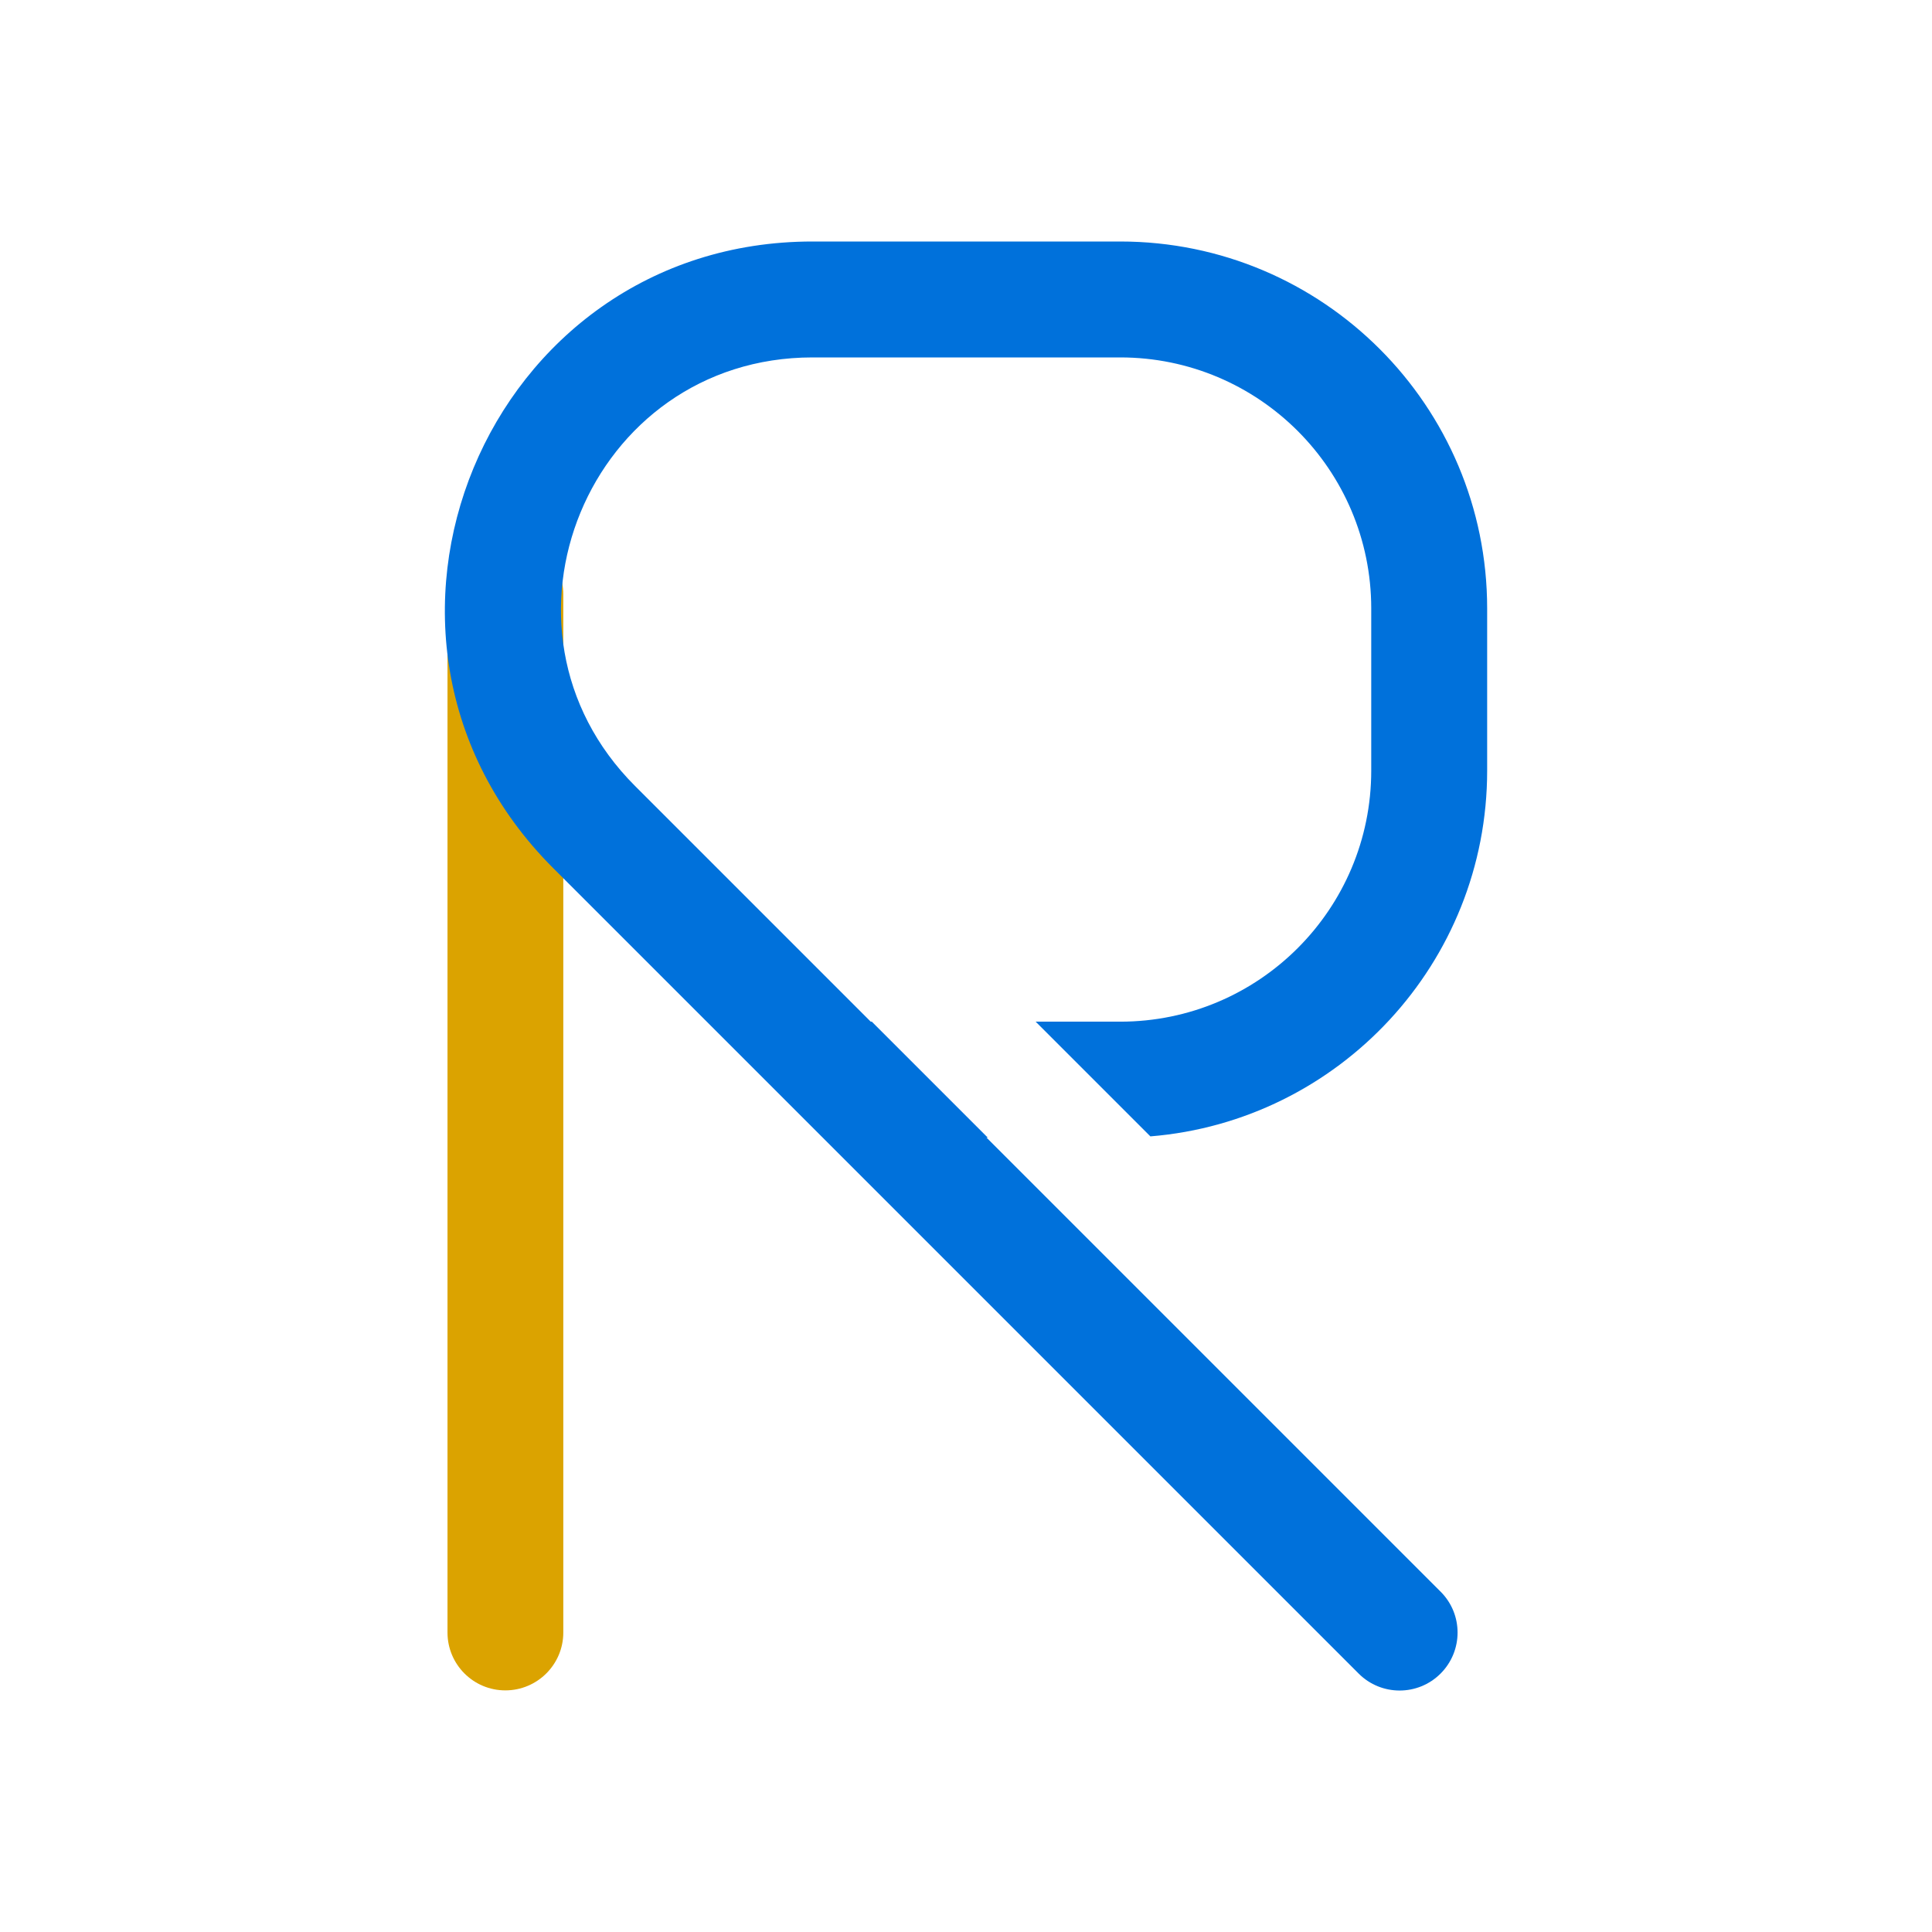
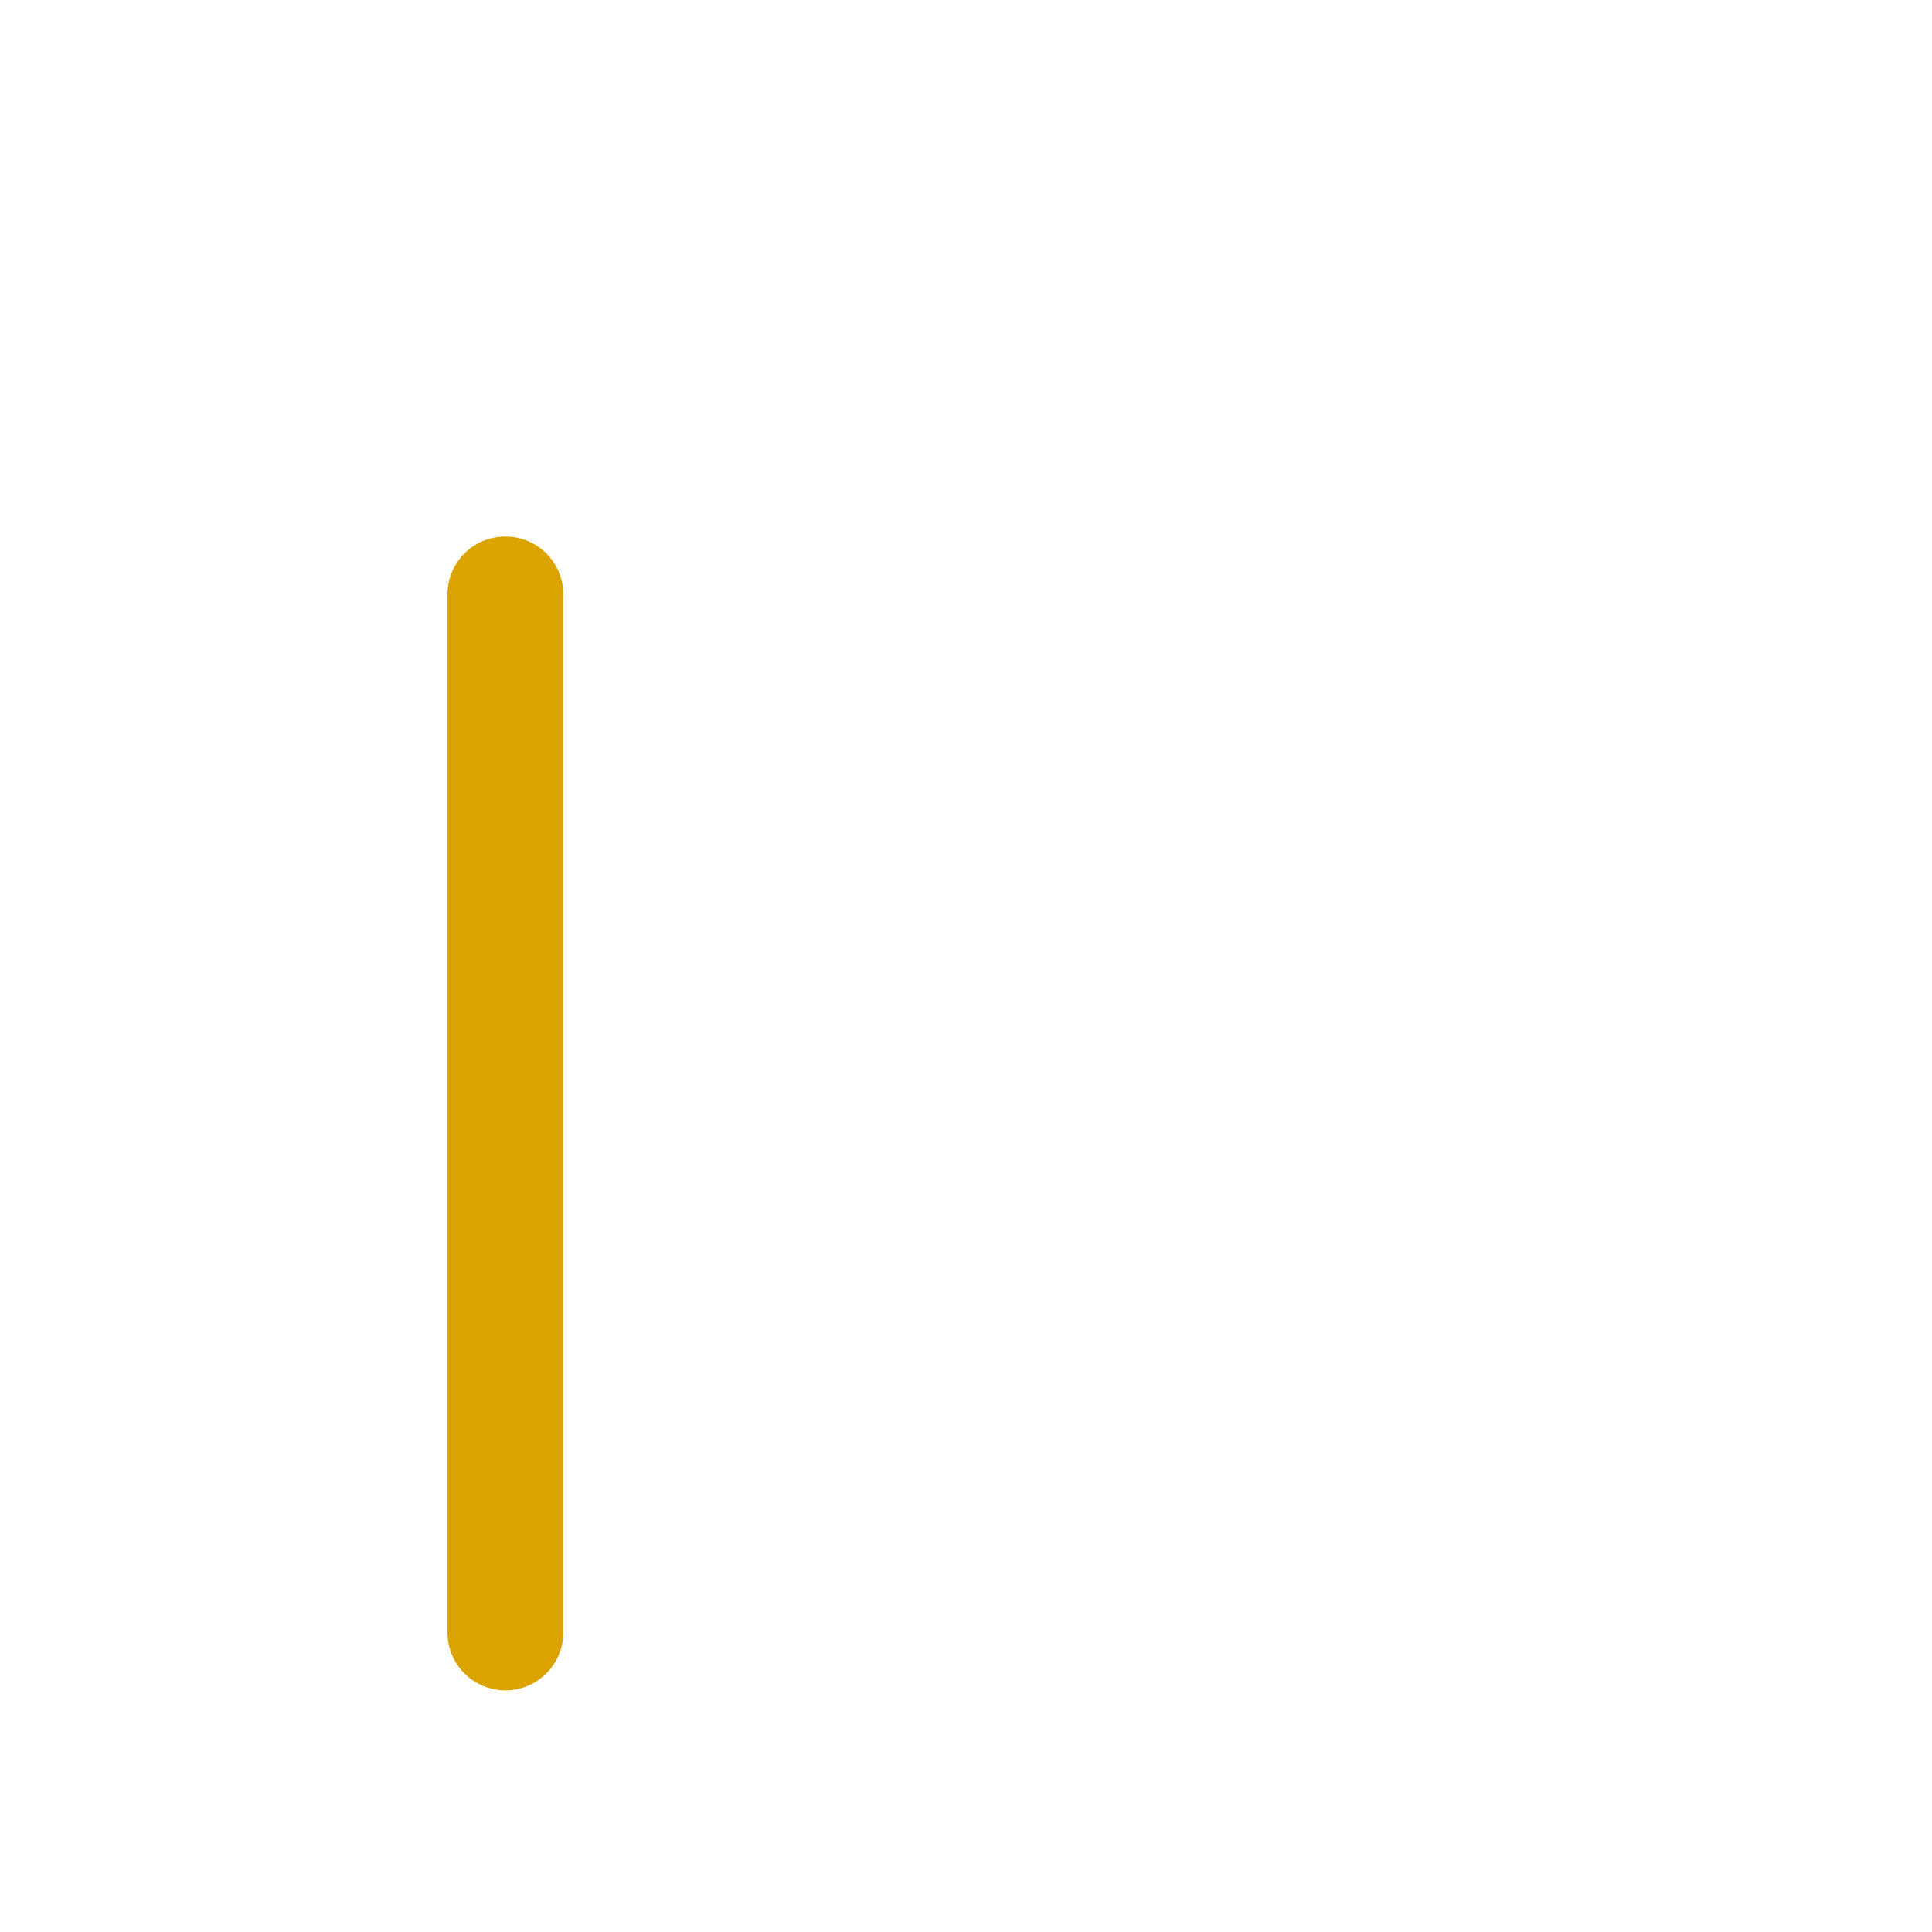
<svg xmlns="http://www.w3.org/2000/svg" width="16" height="16" viewBox="0 0 16 16" fill="none">
  <path fill-rule="evenodd" clip-rule="evenodd" d="M4.185 4.443C4.45 4.443 4.665 4.657 4.665 4.922L4.665 13.52C4.665 13.784 4.45 13.999 4.185 13.999C3.92 13.999 3.706 13.784 3.706 13.52L3.706 4.922C3.706 4.657 3.92 4.443 4.185 4.443Z" fill="#DBA300" />
-   <path fill-rule="evenodd" clip-rule="evenodd" d="M5.259 6.509C3.949 5.199 4.876 2.96 6.729 2.96H9.277C10.425 2.96 11.356 3.891 11.356 5.039L11.356 6.382C11.356 7.53 10.425 8.461 9.277 8.461H8.577L9.527 9.411C11.088 9.284 12.316 7.976 12.316 6.382V5.039C12.316 3.361 10.956 2 9.277 2H6.729C4.022 2 2.666 5.273 4.58 7.188L11.252 13.86C11.439 14.047 11.743 14.047 11.93 13.86C12.118 13.672 12.118 13.368 11.93 13.181L8.17 9.421H8.18L7.22 8.461H7.211L5.259 6.509Z" fill="#0071DB" />
</svg>